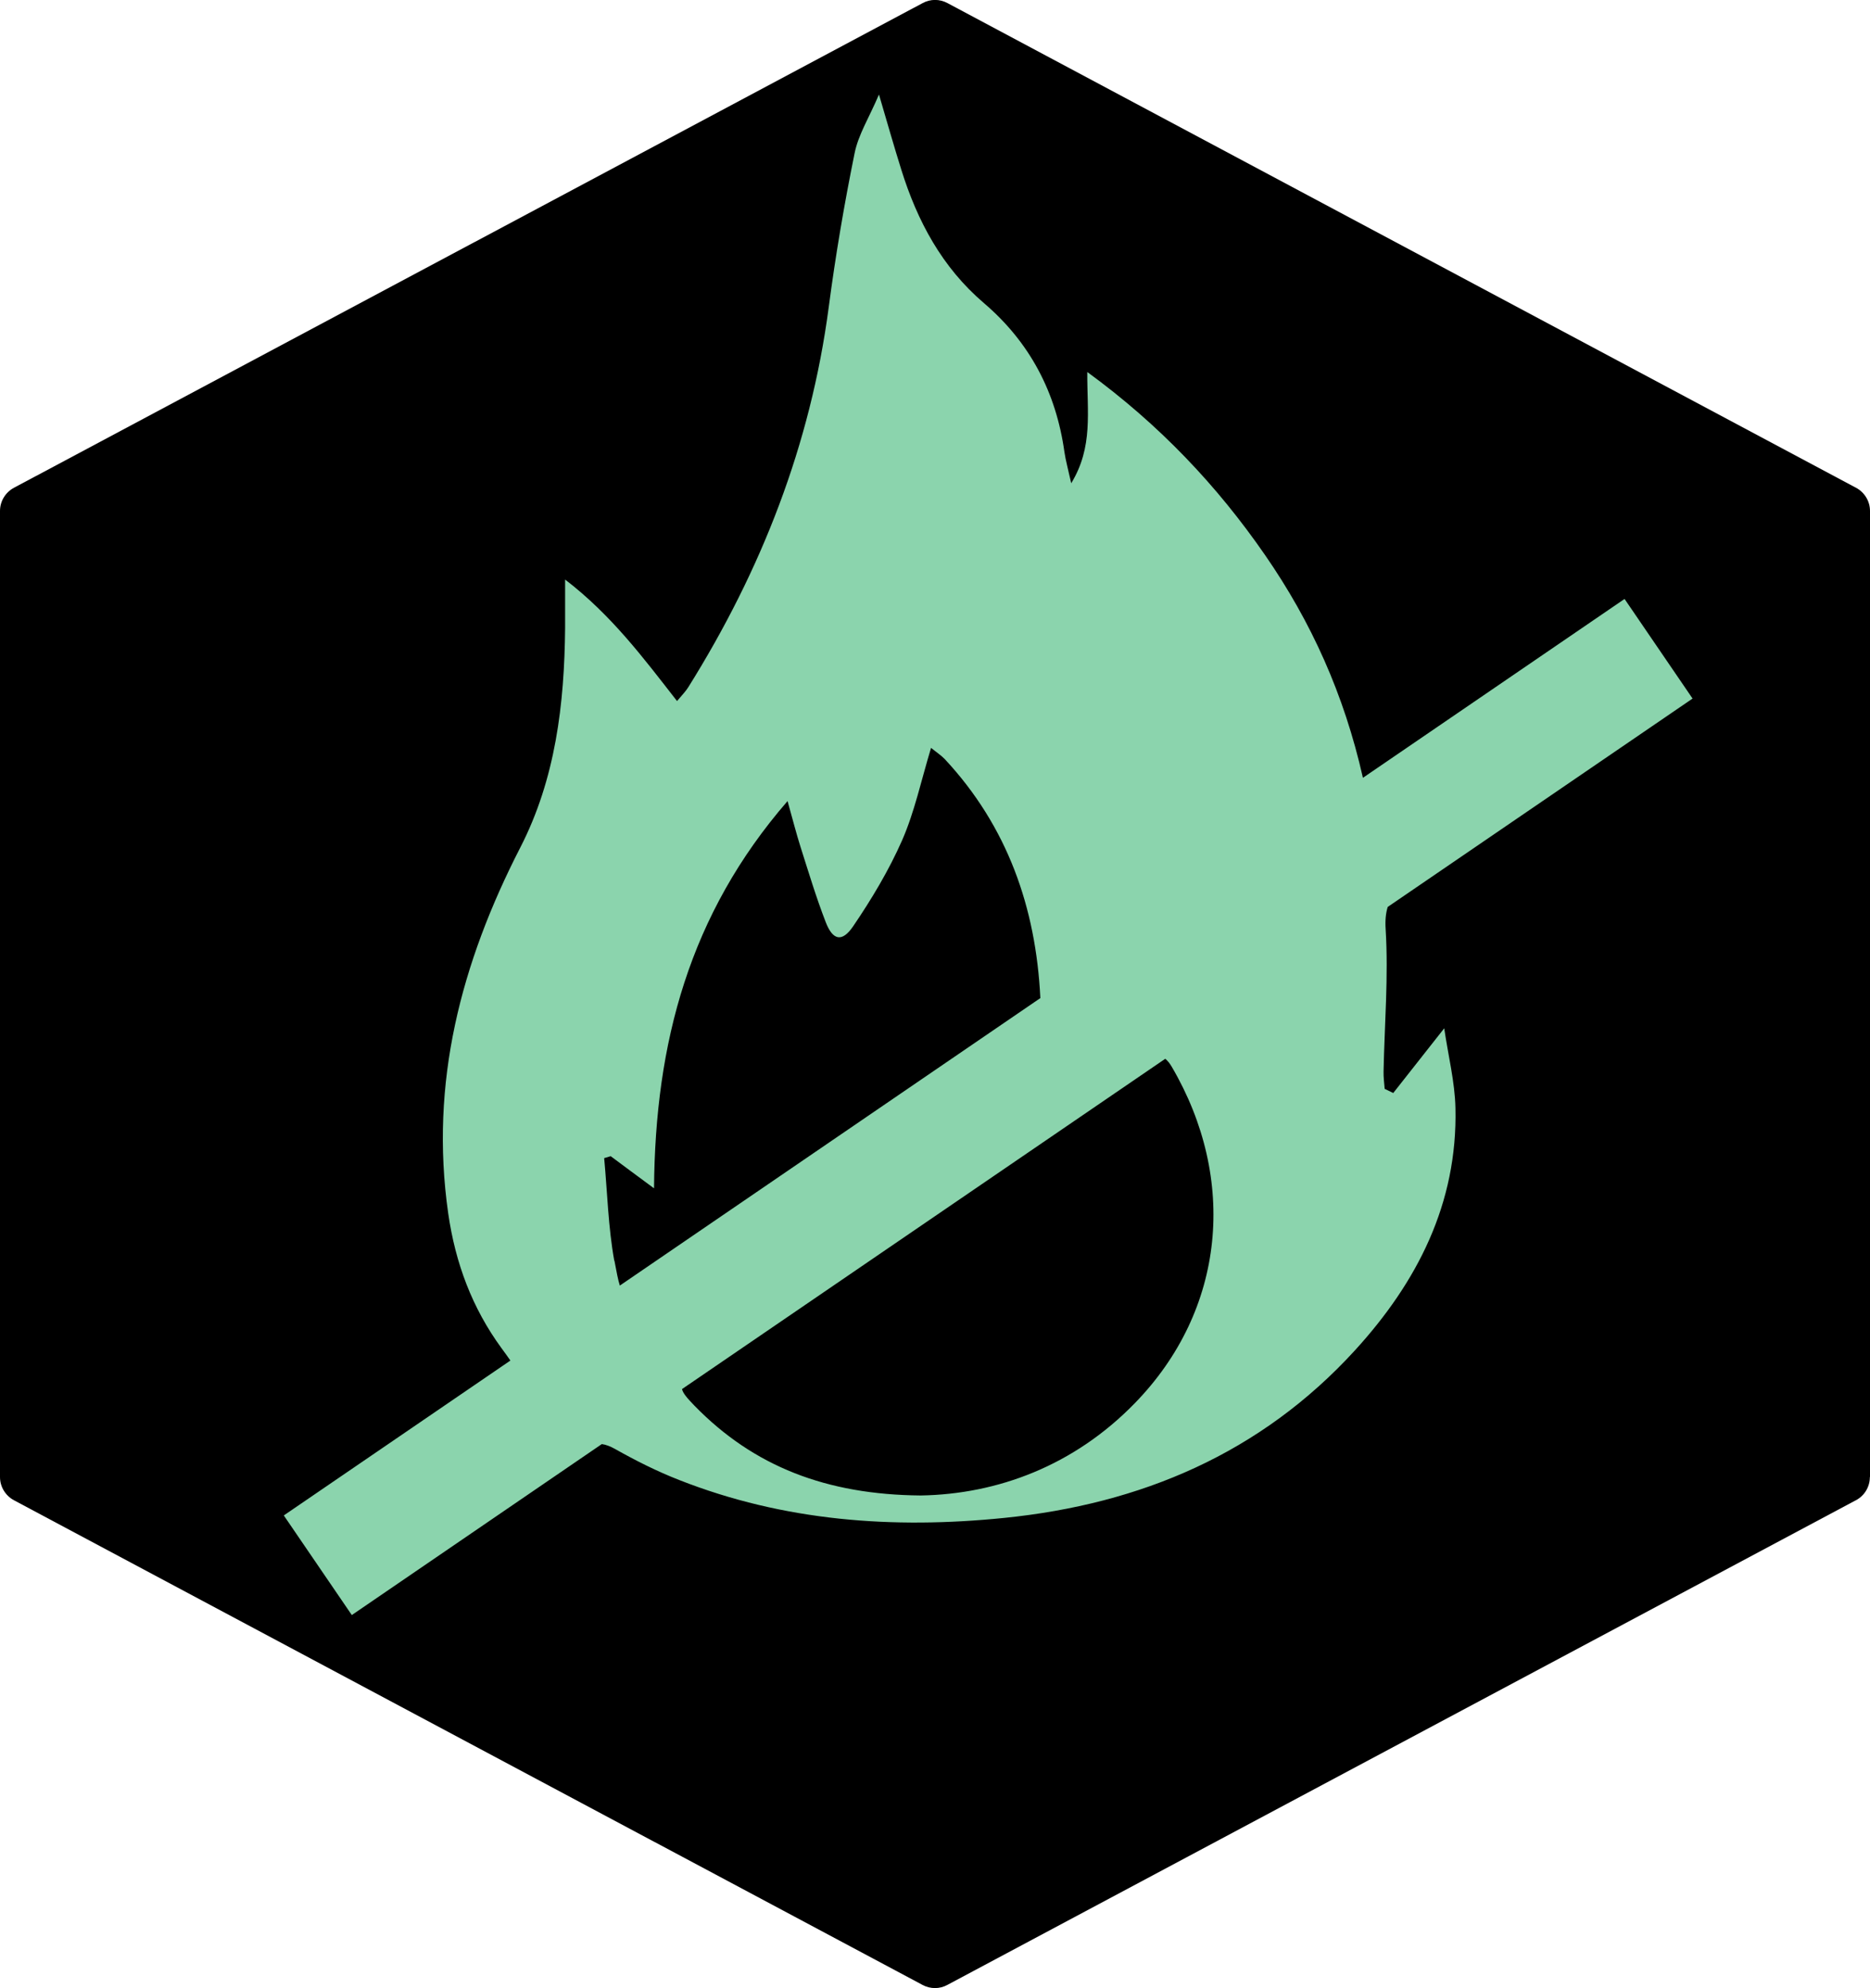
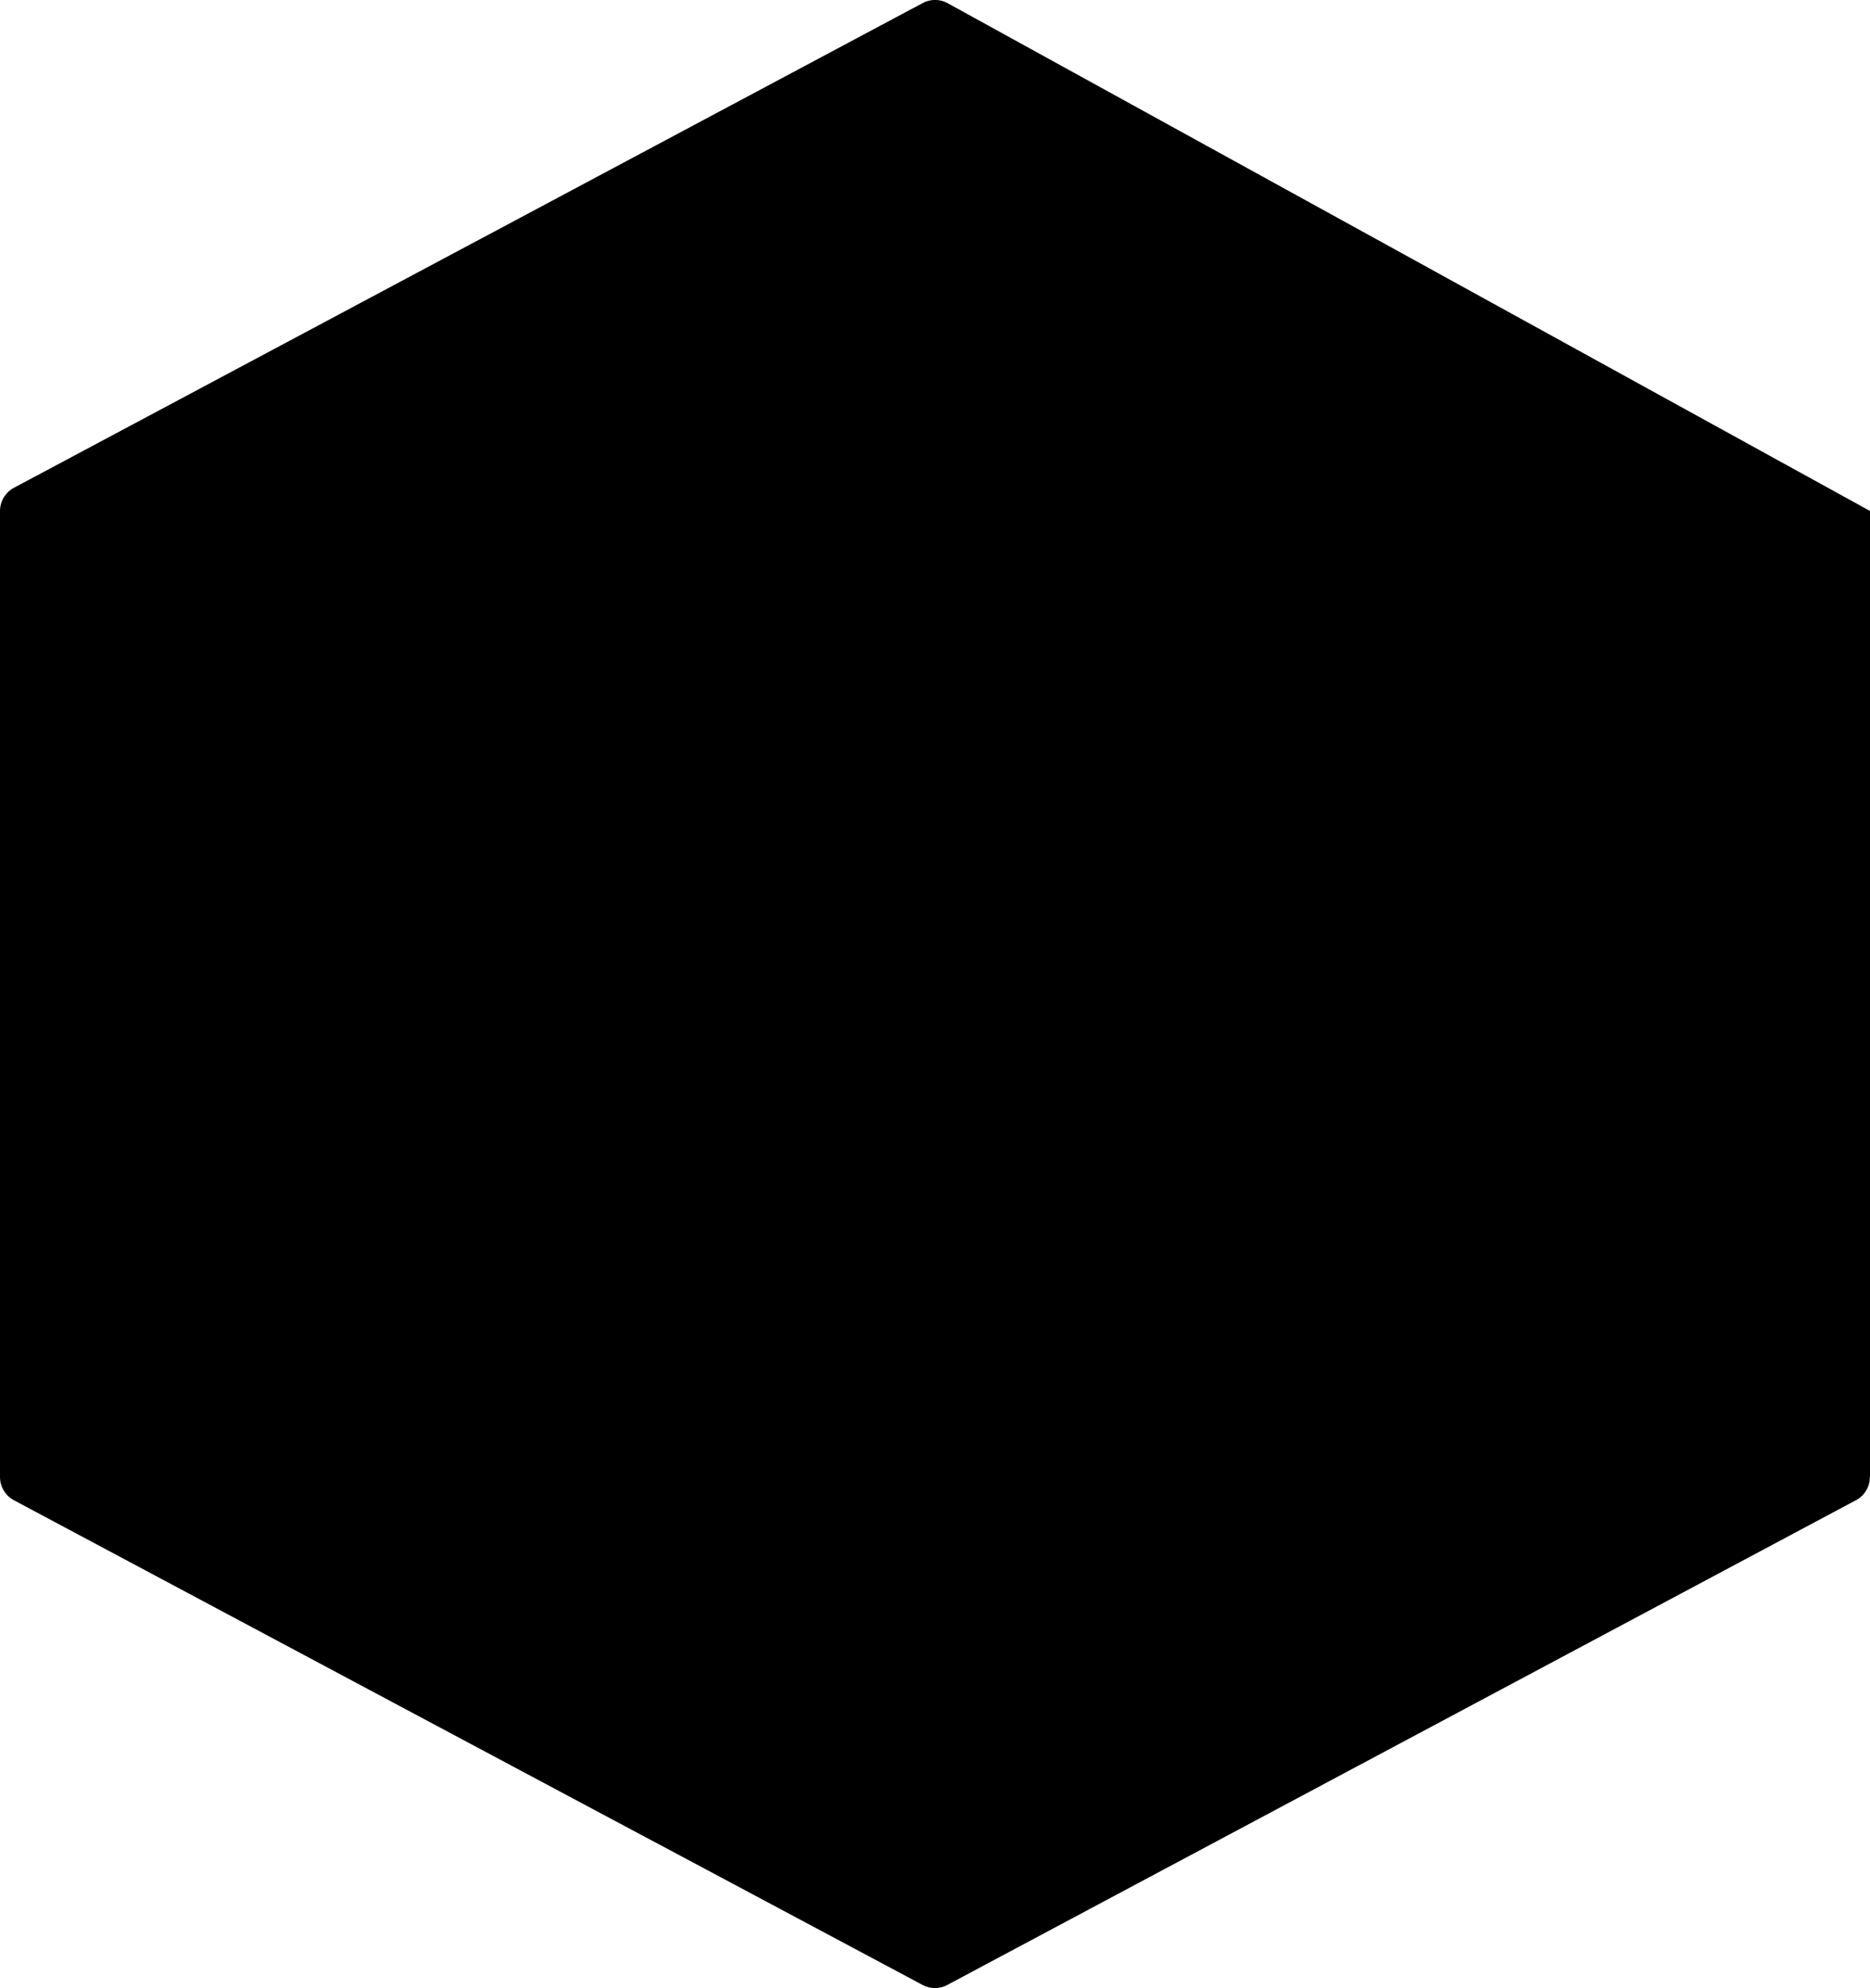
<svg xmlns="http://www.w3.org/2000/svg" id="Layer_2" data-name="Layer 2" viewBox="0 0 135.01 143.49">
  <defs>
    <style>      .cls-1 {        fill: #8bd4ad;      }    </style>
  </defs>
  <g id="Layer_1-2" data-name="Layer 1">
    <g>
-       <path d="M135.01,106.61V36.88c0-.7-.39-1.34-1-1.67L68.4.22c-.56-.3-1.23-.3-1.78,0L1,35.21C.39,35.54,0,36.18,0,36.88v69.73c0,.7.39,1.34,1,1.67l65.61,34.99c.56.3,1.23.3,1.78,0l65.61-34.99c.62-.33,1-.97,1-1.67Z" />
-       <path class="cls-1" d="M104.27,74.22c-1.38,1.75-2.53,3.21-3.68,4.67-.21-.1-.41-.2-.62-.3-.03-.42-.09-.83-.08-1.25.07-3.43.36-6.87.15-10.28-.04-.63.01-1.15.15-1.6l22.01-15.04-4.91-7.19-18.89,12.91c-1.36-6.03-3.74-11.27-7.06-16.07-3.47-5.02-7.61-9.4-12.84-13.22-.02,2.9.44,5.4-1.16,8.03-.23-1.04-.4-1.64-.49-2.25-.6-4.31-2.5-7.93-5.82-10.76-3.02-2.58-4.8-5.91-5.96-9.63-.52-1.66-1-3.34-1.61-5.42-.7,1.65-1.49,2.89-1.76,4.24-.75,3.69-1.38,7.4-1.87,11.13-1.31,9.91-4.86,18.97-10.13,27.4-.19.31-.46.58-.82,1.01-2.44-3.13-4.73-6.2-8.08-8.77,0,1.46,0,2.48,0,3.49-.05,5.5-.69,10.9-3.24,15.86-4.27,8.32-6.55,16.96-5.2,26.4.52,3.6,1.73,6.83,3.85,9.73.26.36.48.65.64.89l-16.36,11.18,4.91,7.19,18.05-12.34c.3.04.61.16.95.35,1.49.84,3.04,1.62,4.63,2.24,7.57,2.98,15.44,3.55,23.46,2.74,9.89-1,18.53-4.66,25.32-12.08,4.51-4.93,7.43-10.62,7.27-17.5-.04-1.89-.52-3.77-.81-5.76ZM44.35,91c-.44-2.43-.5-4.94-.73-7.41l.47-.14c.98.73,1.96,1.46,3.13,2.32.08-10.49,2.54-19.77,9.64-27.95.39,1.4.64,2.37.94,3.32.58,1.82,1.13,3.65,1.82,5.43.51,1.31,1.18,1.46,1.98.28,1.34-1.97,2.58-4.04,3.54-6.22.89-2.04,1.36-4.27,2.08-6.65.38.31.72.53.99.81,4.52,4.85,6.58,10.71,6.9,17.23,0,0,0,.01,0,.02l-30.36,20.75c-.13-.41-.24-1-.39-1.8ZM81.93,101.28c-4.39,4.51-9.91,6.57-15.46,6.66-6.8-.06-12.05-2.09-16.33-6.48-.52-.54-.83-.89-.9-1.2l34.89-23.84c.16.13.32.32.47.58,4.74,8.09,3.9,17.54-2.67,24.28Z" />
+       <path d="M135.01,106.61V36.88L68.4.22c-.56-.3-1.23-.3-1.78,0L1,35.21C.39,35.54,0,36.18,0,36.88v69.73c0,.7.39,1.34,1,1.67l65.61,34.99c.56.3,1.23.3,1.78,0l65.61-34.99c.62-.33,1-.97,1-1.67Z" />
    </g>
  </g>
</svg>